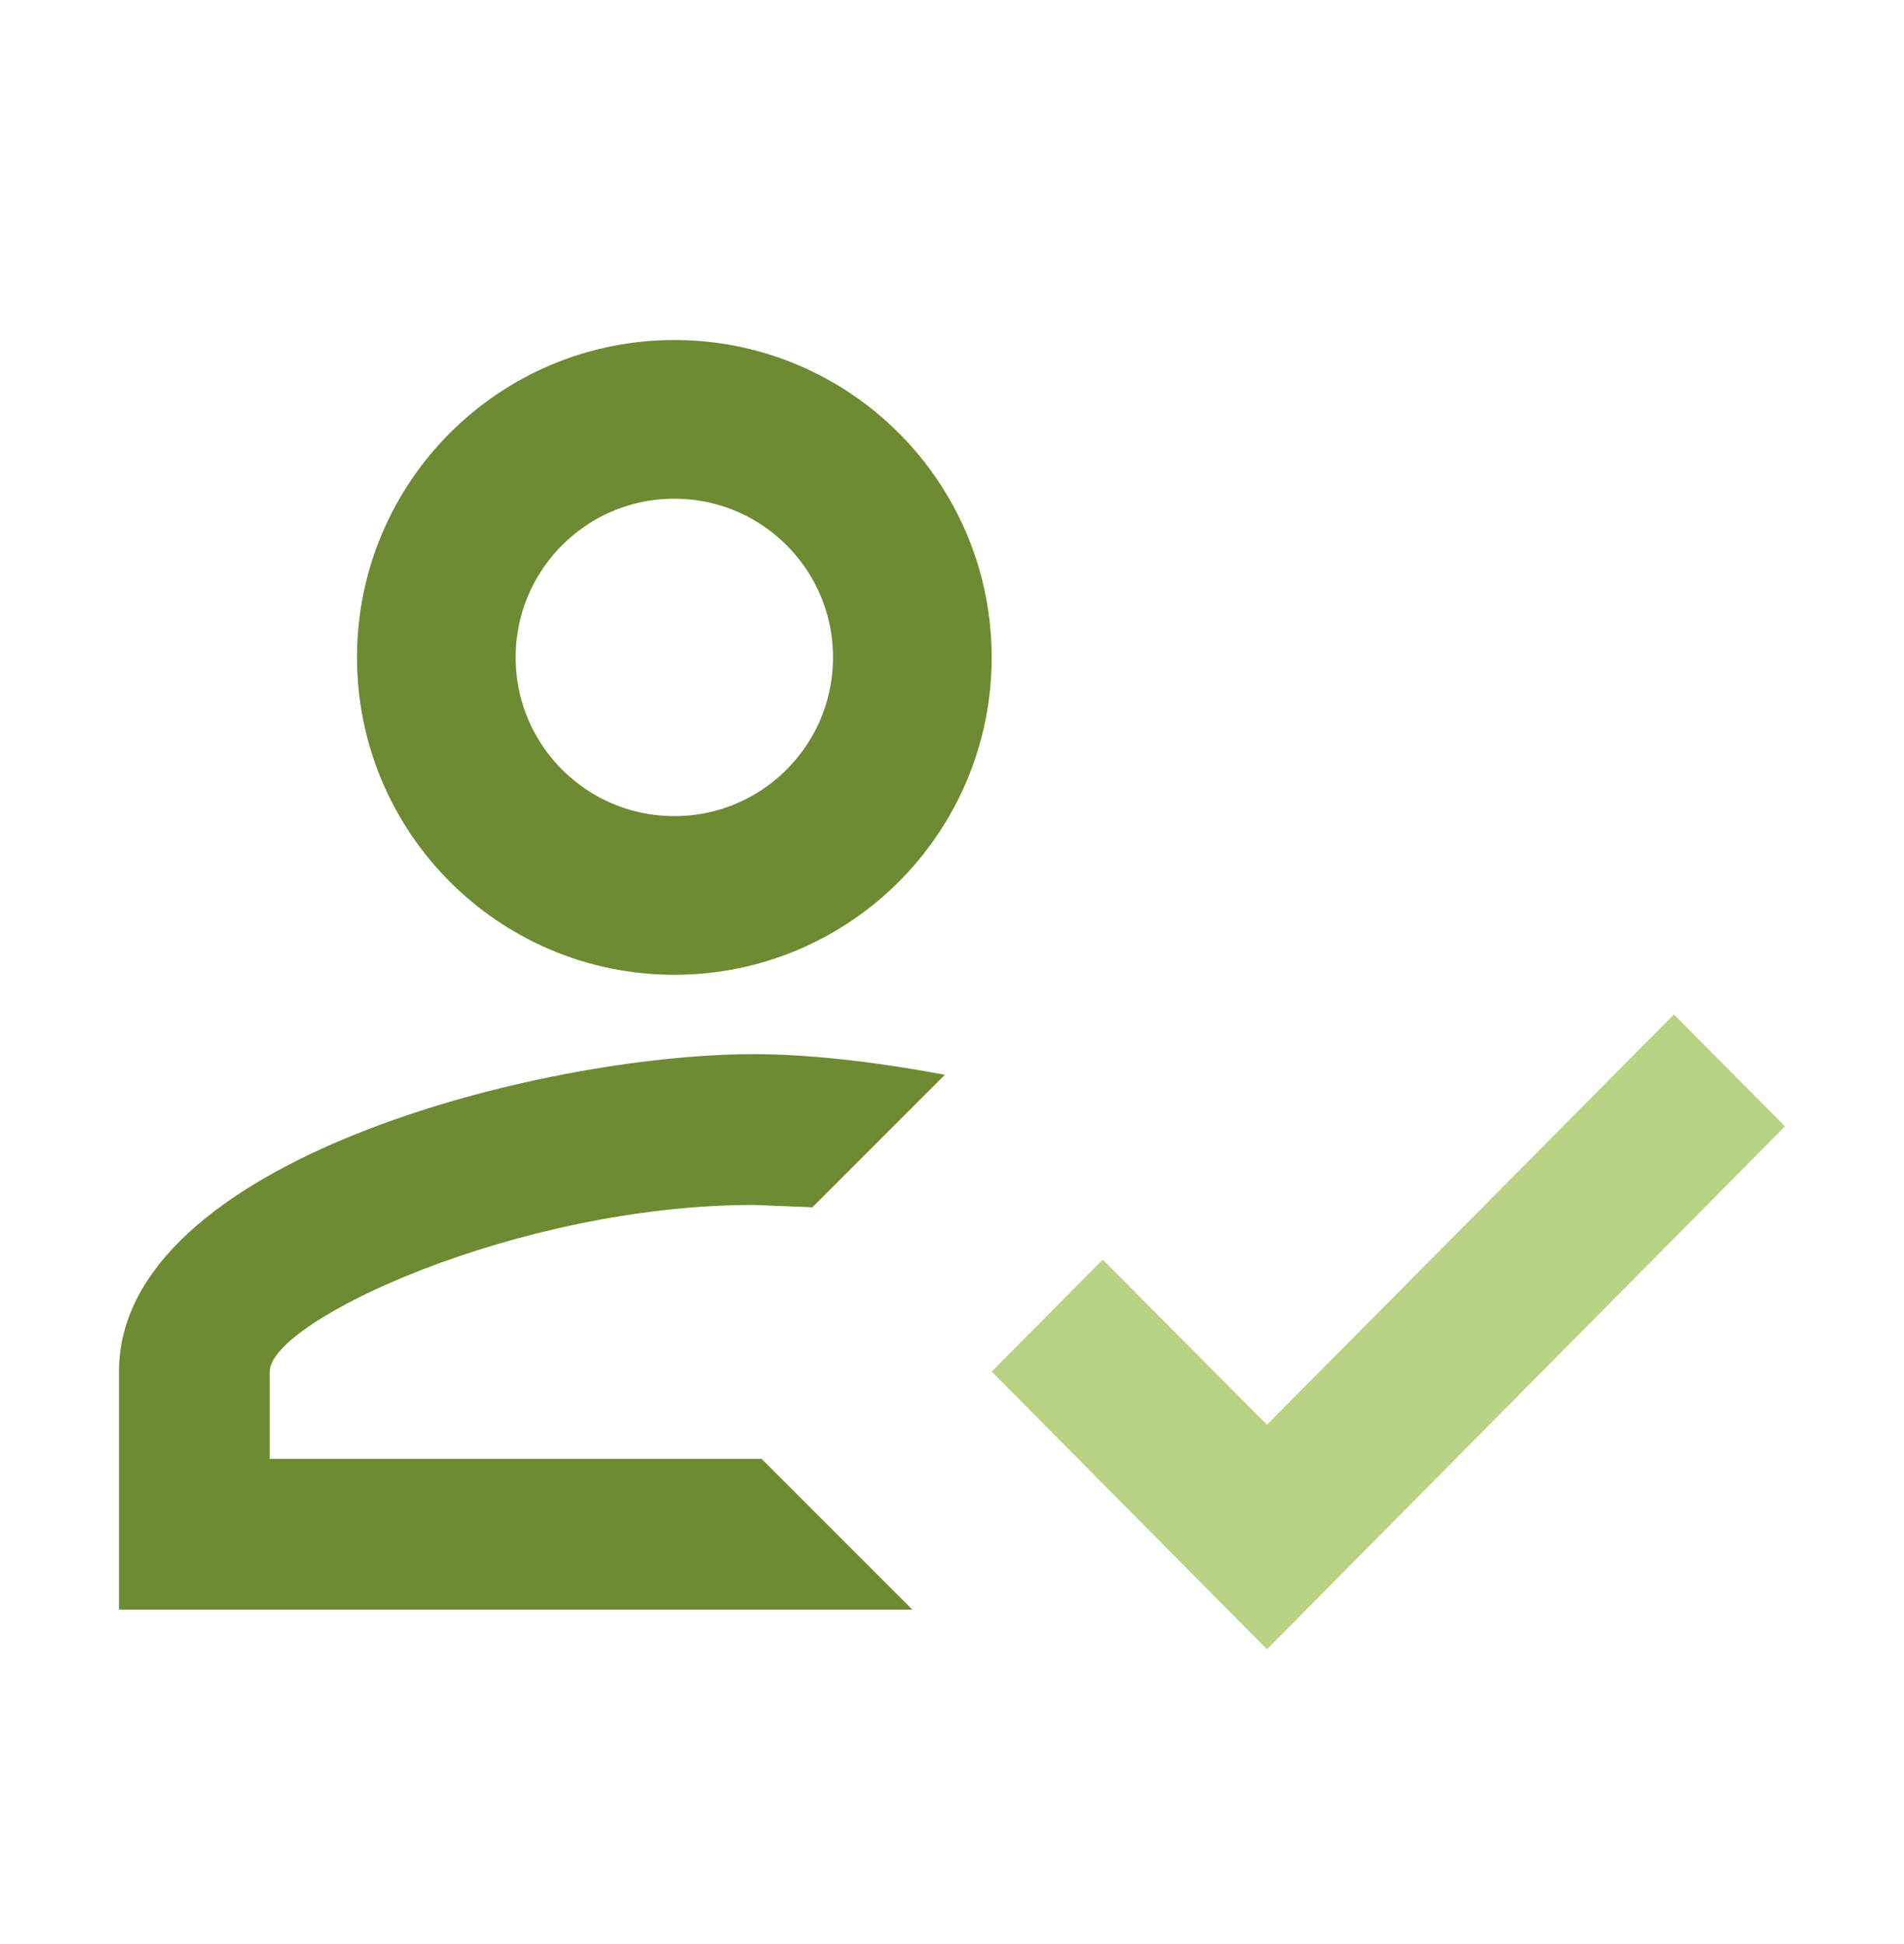
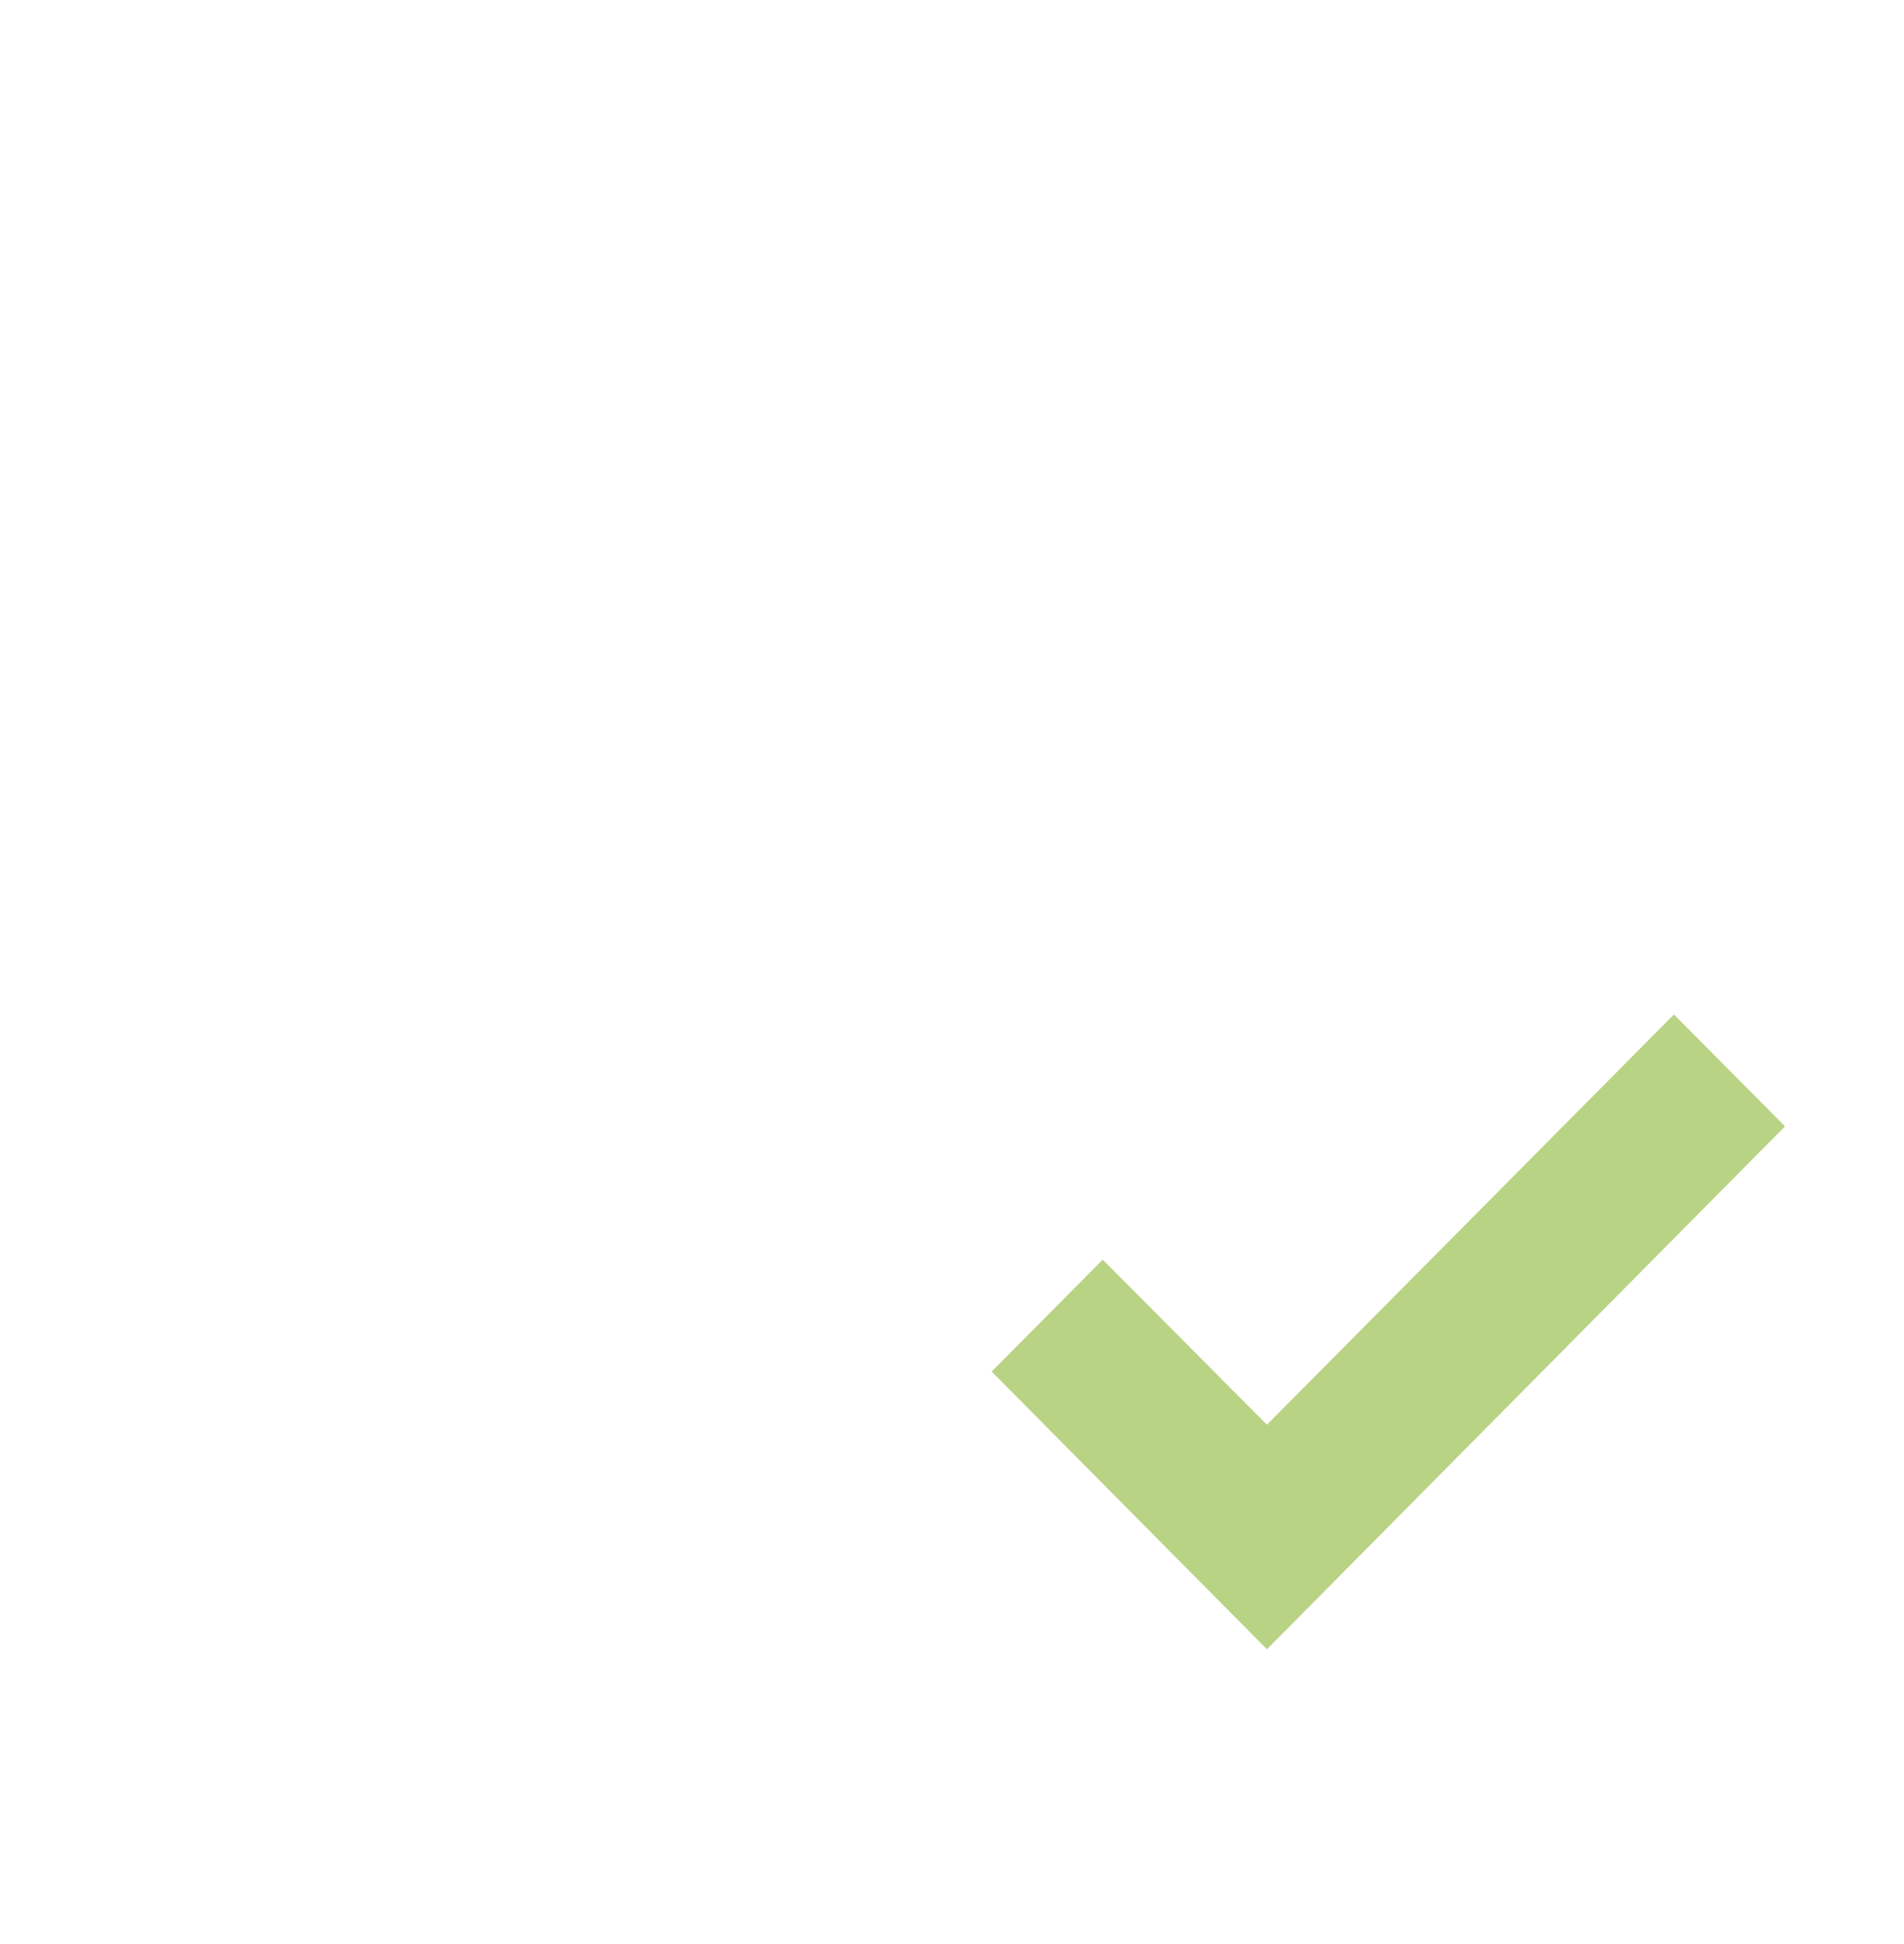
<svg xmlns="http://www.w3.org/2000/svg" width="48" height="49" viewBox="0 0 48 49" fill="none">
  <path d="M42.2 25.57L45 28.39L31.94 41.57L25 34.57L27.8 31.75L31.94 35.91L42.2 25.57Z" fill="#B8D383" />
-   <circle cx="17" cy="16.57" r="6" stroke="#6D8B32" stroke-width="4" />
-   <path d="M23.82 27.09C22 26.75 20.36 26.57 19 26.57C13.66 26.57 3 29.25 3 34.57V40.57H23L19.2 36.77H6.8V34.57C6.8 33.29 13.06 30.37 19 30.37L20.48 30.43L23.82 27.09Z" fill="#6D8B32" />
</svg>